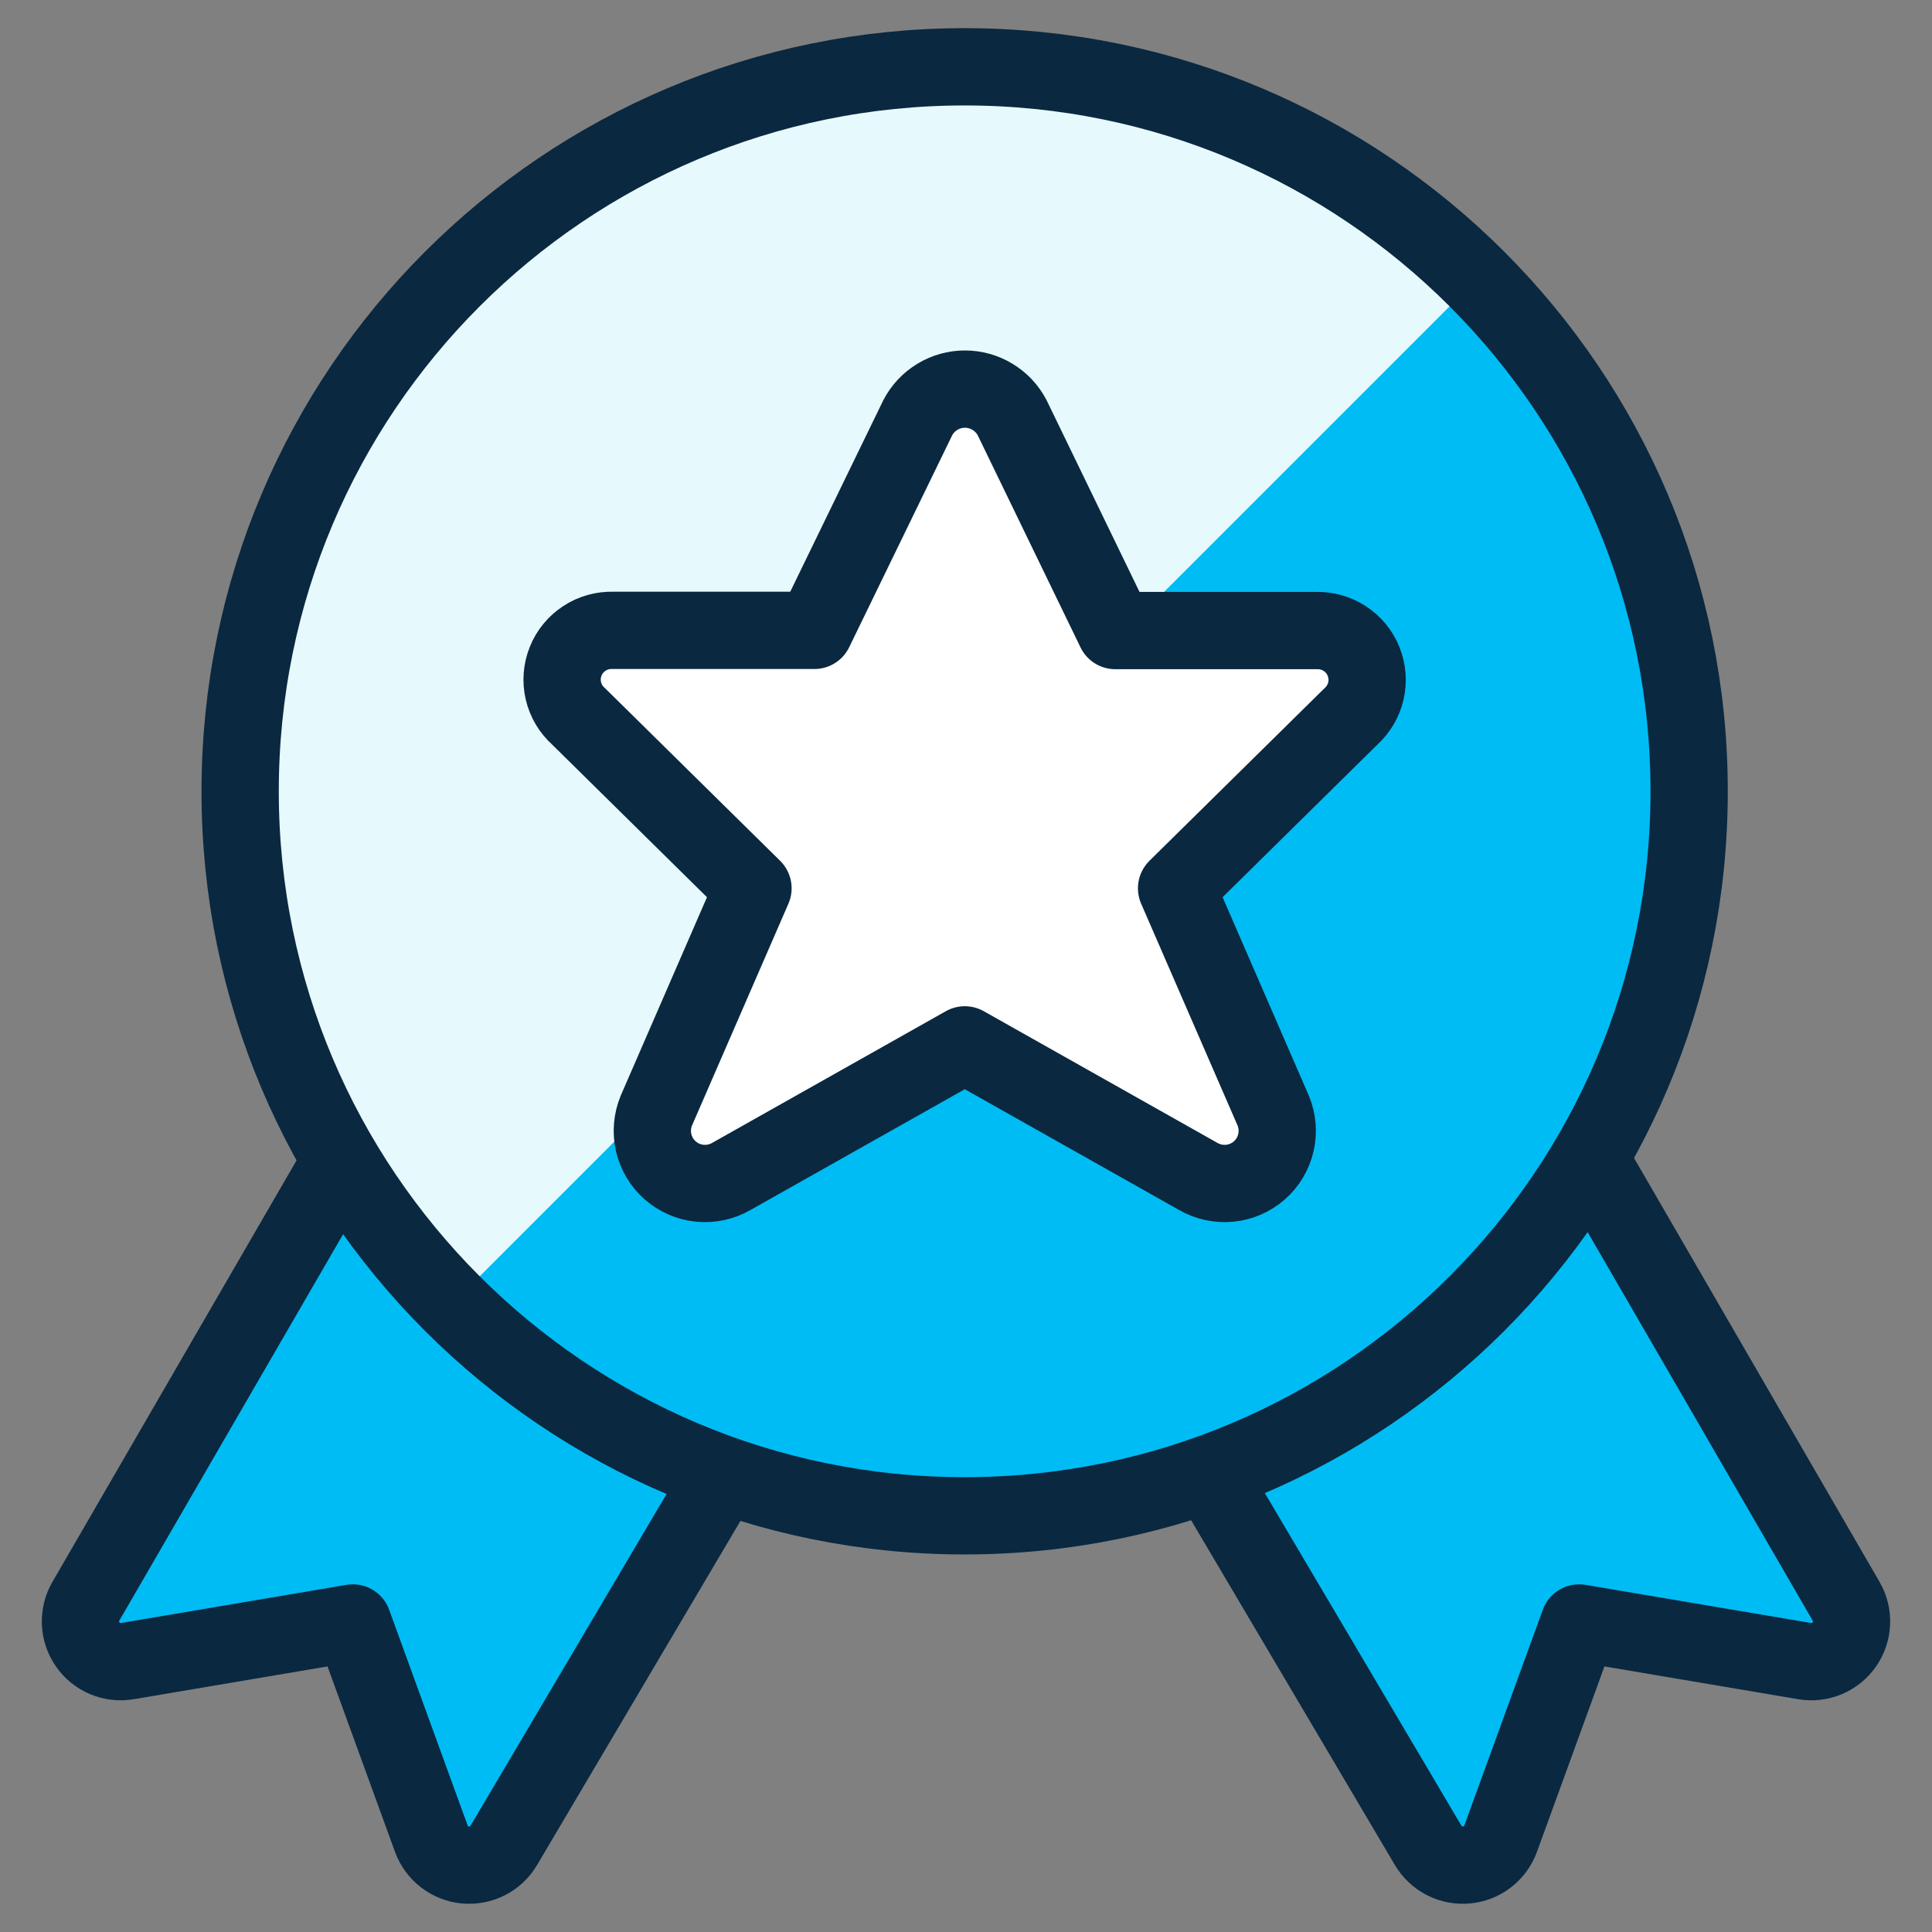
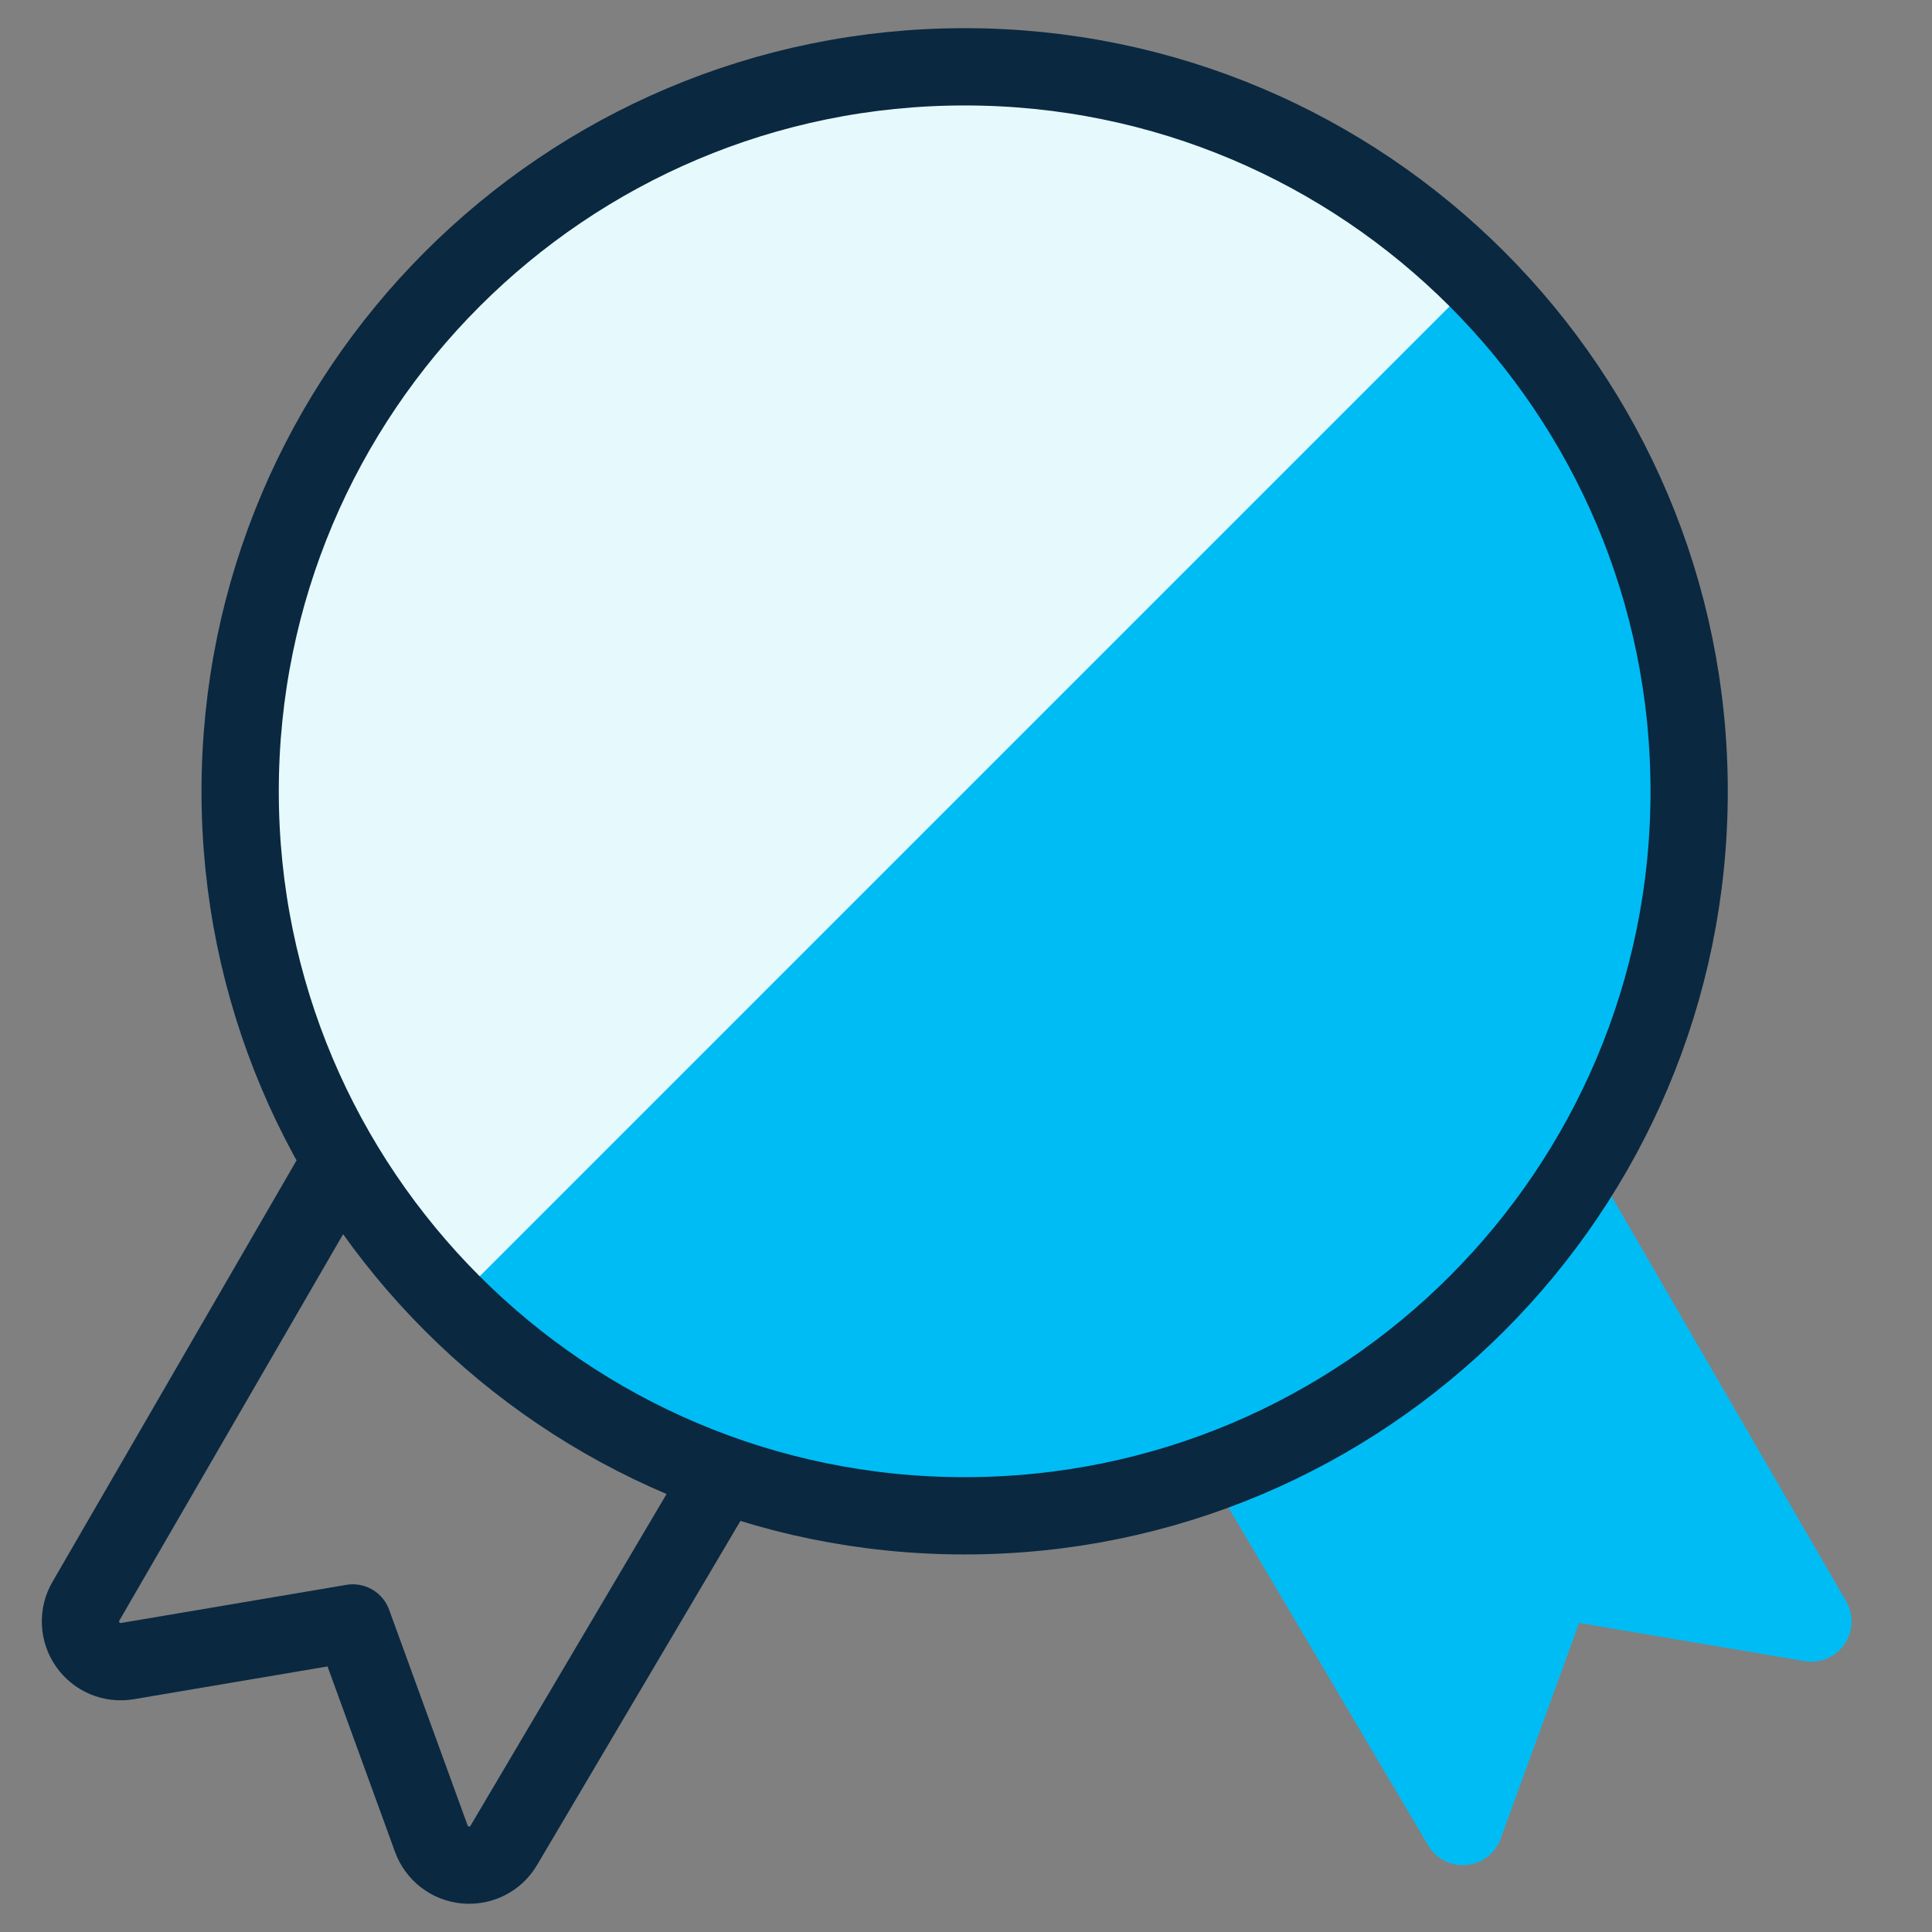
<svg xmlns="http://www.w3.org/2000/svg" width="50" height="50" viewBox="0 0 50 50" fill="none">
  <rect x="0" y="0" width="50" height="50" fill="#808080" stroke="none" />
-   <path d="M8.829 30.033L2.223 41.44C2.123 41.611 2.075 41.806 2.083 42.004C2.091 42.202 2.155 42.394 2.268 42.556C2.381 42.719 2.537 42.846 2.72 42.923C2.902 42.999 3.103 43.023 3.298 42.989L9.131 42.002L11.162 47.583C11.23 47.769 11.348 47.931 11.504 48.052C11.66 48.173 11.847 48.247 12.044 48.265C12.24 48.284 12.438 48.246 12.614 48.157C12.79 48.068 12.937 47.93 13.037 47.76L18.71 38.162" fill="#00BCF4" />
  <path d="M8.829 30.033L2.223 41.44C2.123 41.611 2.075 41.806 2.083 42.004C2.091 42.202 2.155 42.394 2.268 42.556C2.381 42.719 2.537 42.846 2.72 42.923C2.902 42.999 3.103 43.023 3.298 42.989L9.131 42.002L11.162 47.583C11.23 47.769 11.348 47.931 11.504 48.052C11.66 48.173 11.847 48.247 12.044 48.265C12.24 48.284 12.438 48.246 12.614 48.157C12.79 48.068 12.937 47.93 13.037 47.76L18.71 38.162" stroke="#0A2840" stroke-width="2" stroke-linecap="round" stroke-linejoin="round" />
  <path d="M41.17 30.033L47.777 41.44C47.876 41.611 47.925 41.806 47.916 42.004C47.909 42.202 47.844 42.394 47.732 42.556C47.619 42.719 47.462 42.846 47.28 42.923C47.097 42.999 46.897 43.023 46.702 42.989L40.868 42.002L38.837 47.583C38.77 47.769 38.651 47.931 38.495 48.052C38.339 48.173 38.152 48.247 37.956 48.265C37.759 48.284 37.561 48.246 37.386 48.157C37.21 48.068 37.063 47.93 36.962 47.76L31.289 38.162" fill="#00BCF4" />
-   <path d="M41.17 30.033L47.777 41.44C47.876 41.611 47.925 41.806 47.916 42.004C47.909 42.202 47.844 42.394 47.732 42.556C47.619 42.719 47.462 42.846 47.28 42.923C47.097 42.999 46.897 43.023 46.702 42.989L40.868 42.002L38.837 47.583C38.77 47.769 38.651 47.931 38.495 48.052C38.339 48.173 38.152 48.247 37.956 48.265C37.759 48.284 37.561 48.246 37.386 48.157C37.21 48.068 37.063 47.93 36.962 47.76L31.289 38.162" stroke="#0A2840" stroke-width="2" stroke-linecap="round" stroke-linejoin="round" />
  <path d="M24.965 39.229C35.32 39.229 43.715 30.834 43.715 20.479C43.715 10.124 35.32 1.729 24.965 1.729C14.61 1.729 6.215 10.124 6.215 20.479C6.215 30.834 14.61 39.229 24.965 39.229Z" fill="#00BCF4" />
  <path d="M11.707 33.737C8.19 30.221 6.215 25.452 6.215 20.479C6.215 15.506 8.19 10.737 11.707 7.221C15.223 3.704 19.992 1.729 24.965 1.729C29.938 1.729 34.707 3.704 38.223 7.221L11.707 33.737Z" fill="#E6F9FC" />
  <path d="M24.965 39.229C35.32 39.229 43.715 30.834 43.715 20.479C43.715 10.124 35.32 1.729 24.965 1.729C14.61 1.729 6.215 10.124 6.215 20.479C6.215 30.834 14.61 39.229 24.965 39.229Z" stroke="#0A2840" stroke-width="2" stroke-linecap="round" stroke-linejoin="round" />
-   <path d="M26.194 10.81L28.864 16.319H34.073C34.333 16.312 34.59 16.386 34.807 16.529C35.025 16.672 35.194 16.879 35.29 17.121C35.387 17.363 35.408 17.629 35.349 17.883C35.29 18.137 35.155 18.366 34.962 18.541L30.45 22.989L32.95 28.741C33.06 29.005 33.084 29.296 33.02 29.573C32.956 29.851 32.806 30.102 32.592 30.29C32.378 30.478 32.11 30.594 31.826 30.622C31.542 30.65 31.257 30.588 31.01 30.446L24.969 27.041L18.927 30.446C18.68 30.588 18.395 30.65 18.111 30.622C17.827 30.594 17.56 30.478 17.345 30.29C17.131 30.102 16.982 29.851 16.917 29.573C16.853 29.296 16.878 29.005 16.987 28.741L19.487 22.989L14.975 18.541C14.779 18.367 14.641 18.136 14.581 17.881C14.521 17.625 14.541 17.357 14.639 17.114C14.736 16.87 14.907 16.663 15.127 16.52C15.347 16.376 15.606 16.305 15.869 16.314H21.077L23.752 10.81C23.868 10.587 24.044 10.4 24.259 10.27C24.474 10.139 24.721 10.07 24.973 10.07C25.224 10.07 25.471 10.139 25.686 10.27C25.902 10.4 26.077 10.587 26.194 10.81Z" fill="white" stroke="#0A2840" stroke-width="2" stroke-linecap="round" stroke-linejoin="round" />
</svg>